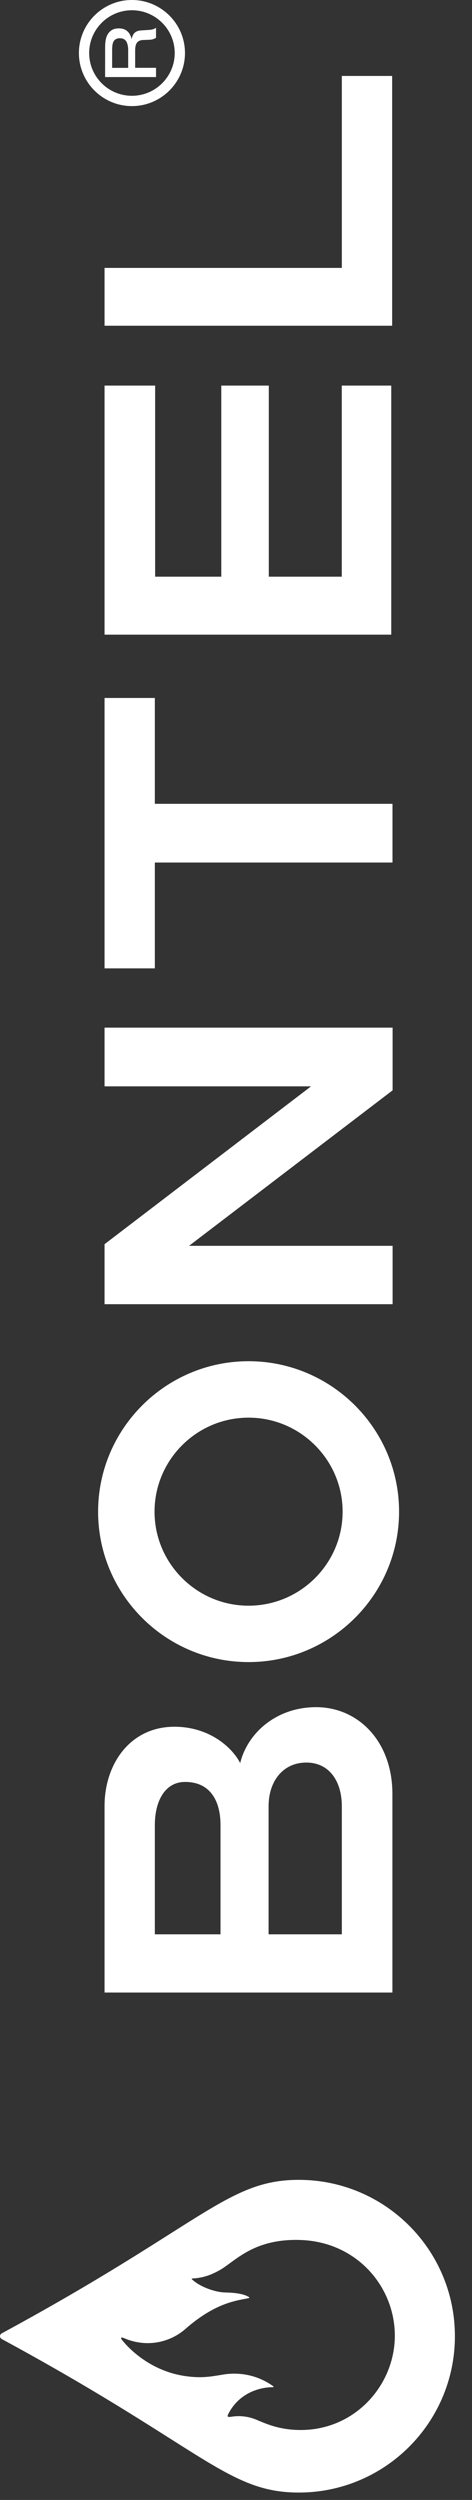
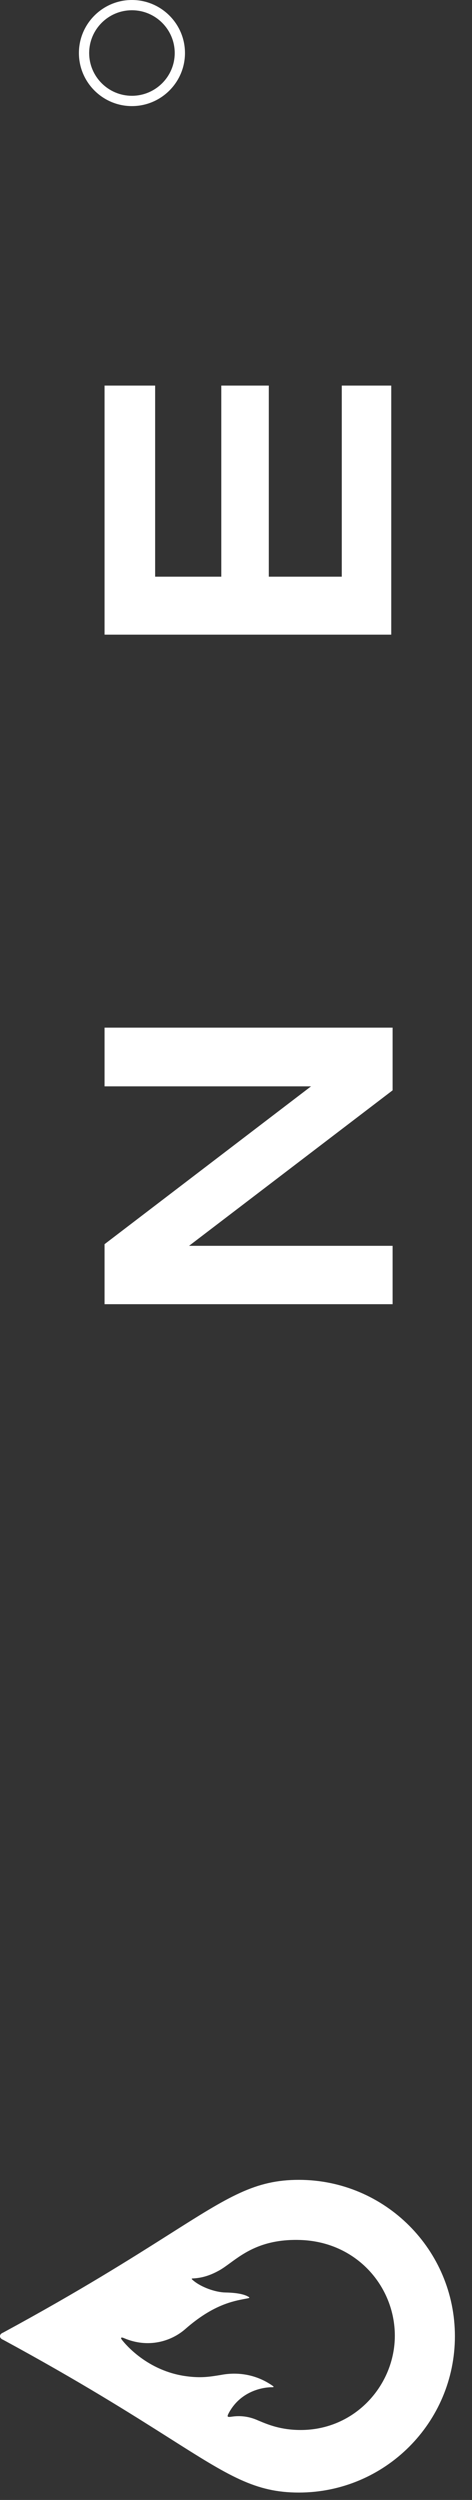
<svg xmlns="http://www.w3.org/2000/svg" width="27" height="143" viewBox="0 0 27 143" fill="none">
  <rect x="0" y="0" width="27" height="143" fill="#333333" stroke="none" />
  <path d="M10.581 3.034C10.581 4.706 9.218 6.069 7.546 6.069C5.873 6.069 4.514 4.706 4.514 3.034C4.514 1.362 5.873 0 7.546 0C9.218 0 10.581 1.362 10.581 3.034ZM5.1 3.034C5.1 4.385 6.198 5.48 7.546 5.48C8.894 5.48 9.995 4.382 9.995 3.034C9.995 1.686 8.897 0.586 7.546 0.586C6.195 0.586 5.1 1.684 5.1 3.034Z" fill="white" />
-   <path d="M6.013 4.413L6.013 2.798C6.013 2.44 6.03 2.076 6.257 1.834C6.411 1.672 6.59 1.624 6.795 1.624C6.98 1.624 7.165 1.663 7.315 1.817C7.423 1.922 7.495 2.079 7.523 2.229L7.532 2.229C7.551 2.11 7.614 1.965 7.696 1.882C7.827 1.754 8.006 1.743 8.146 1.735L8.518 1.712C8.664 1.703 8.78 1.683 8.925 1.59L8.925 2.164C8.8 2.238 8.681 2.272 8.547 2.275L8.248 2.286C8.123 2.289 7.97 2.298 7.861 2.411C7.736 2.545 7.731 2.778 7.731 2.915L7.731 3.879L8.925 3.879L8.925 4.408L6.013 4.408L6.013 4.413ZM7.332 3.884L7.332 2.846C7.332 2.693 7.301 2.488 7.219 2.363C7.122 2.218 6.977 2.187 6.852 2.187C6.664 2.187 6.564 2.272 6.516 2.34C6.436 2.448 6.414 2.627 6.414 2.906L6.414 3.882L7.335 3.882L7.332 3.884Z" fill="white" />
  <path d="M12.659 22.056L15.376 22.056L15.376 32.987L19.551 32.987L19.551 22.056L22.381 22.056L22.381 36.303L5.981 36.303L5.981 22.056L8.874 22.056L8.874 32.987L12.659 32.987L12.659 22.056Z" fill="white" />
-   <path d="M22.828 86.471C22.828 91.211 18.965 95.073 14.218 95.073C9.471 95.073 5.612 91.211 5.612 86.471C5.612 81.73 9.474 77.863 14.218 77.863C18.962 77.863 22.828 81.725 22.828 86.471ZM8.84 86.471C8.84 89.431 11.255 91.848 14.218 91.848C17.182 91.848 19.599 89.434 19.599 86.471C19.599 83.508 17.182 81.091 14.218 81.091C11.255 81.091 8.84 83.505 8.84 86.471Z" fill="white" />
-   <path d="M13.738 100.848C13.302 99.99 12.014 98.772 9.975 98.772C7.452 98.772 5.981 100.894 5.981 103.311L5.981 113.975L22.447 113.975L22.447 102.623C22.447 99.609 20.495 97.652 18.084 97.652C15.8 97.652 14.161 99.134 13.74 100.848M8.857 110.645L8.857 104.392C8.857 103.081 9.4 101.929 10.589 101.929C12.074 101.929 12.614 103.081 12.614 104.392L12.614 110.645L8.857 110.645ZM19.554 103.32L19.554 110.645L15.364 110.645L15.364 103.32C15.364 101.866 16.206 100.82 17.523 100.82C18.84 100.82 19.554 101.895 19.554 103.32Z" fill="white" />
-   <path d="M22.432 4.345L22.432 18.632L5.981 18.632L5.981 15.325L19.554 15.325L19.554 4.345L22.432 4.345Z" fill="white" />
-   <path d="M8.857 55.392L5.981 55.392L5.981 39.925L8.857 39.925L8.857 45.98L22.452 45.98L22.452 49.338L8.857 49.338L8.857 55.392Z" fill="white" />
  <path d="M22.458 58.782L22.458 62.368L10.814 71.263L22.458 71.263L22.458 74.601L5.981 74.601L5.981 71.169L17.793 62.14L5.981 62.14L5.981 58.782L22.458 58.782Z" fill="white" />
  <path fill-rule="evenodd" clip-rule="evenodd" d="M0.173 133.835C0.173 133.835 -3.84713e-07 133.775 -3.90928e-07 133.633C-3.97267e-07 133.488 0.173 133.431 0.173 133.431C4.613 131.022 7.541 129.165 9.701 127.795C13.096 125.641 14.595 124.69 17.091 124.69C22.023 124.69 26.022 128.694 26.022 133.633C26.022 138.573 22.023 142.577 17.091 142.577C14.596 142.577 13.097 141.626 9.701 139.471C7.541 138.101 4.613 136.244 0.173 133.835ZM6.991 133.863C6.96 133.826 6.923 133.772 6.923 133.741L6.931 133.738C6.931 133.704 6.974 133.693 7.108 133.75C8.456 134.324 9.776 133.949 10.603 133.221C12.175 131.841 13.323 131.626 14.04 131.492C14.088 131.483 14.134 131.475 14.178 131.466C14.238 131.455 14.264 131.441 14.264 131.426C14.264 131.412 14.238 131.392 14.195 131.369C14.03 131.276 13.695 131.148 12.893 131.133C12.33 131.125 11.479 130.829 11.013 130.411C10.984 130.386 10.967 130.366 10.967 130.351C10.967 130.337 10.987 130.329 11.036 130.329C11.69 130.3 12.185 130.064 12.509 129.888C12.716 129.776 12.928 129.621 13.163 129.449C13.977 128.853 15.069 128.055 17.196 128.13C20.41 128.241 22.586 130.798 22.586 133.607C22.586 136.417 20.325 138.999 17.202 138.999C16.064 138.999 15.332 138.691 14.794 138.465C14.75 138.446 14.707 138.428 14.665 138.41C14.008 138.137 13.462 138.206 13.234 138.24C13.083 138.263 13.021 138.254 13.021 138.197C13.021 138.157 13.052 138.092 13.103 137.998C13.826 136.684 15.197 136.542 15.575 136.553C15.637 136.553 15.657 136.531 15.657 136.531L15.62 136.488C14.48 135.678 13.325 135.735 12.762 135.828C12.723 135.835 12.684 135.841 12.646 135.848C11.997 135.955 11.5 136.038 10.649 135.922C8.418 135.62 7.159 134.07 7.001 133.875C6.997 133.871 6.994 133.866 6.991 133.863Z" fill="white" />
</svg>